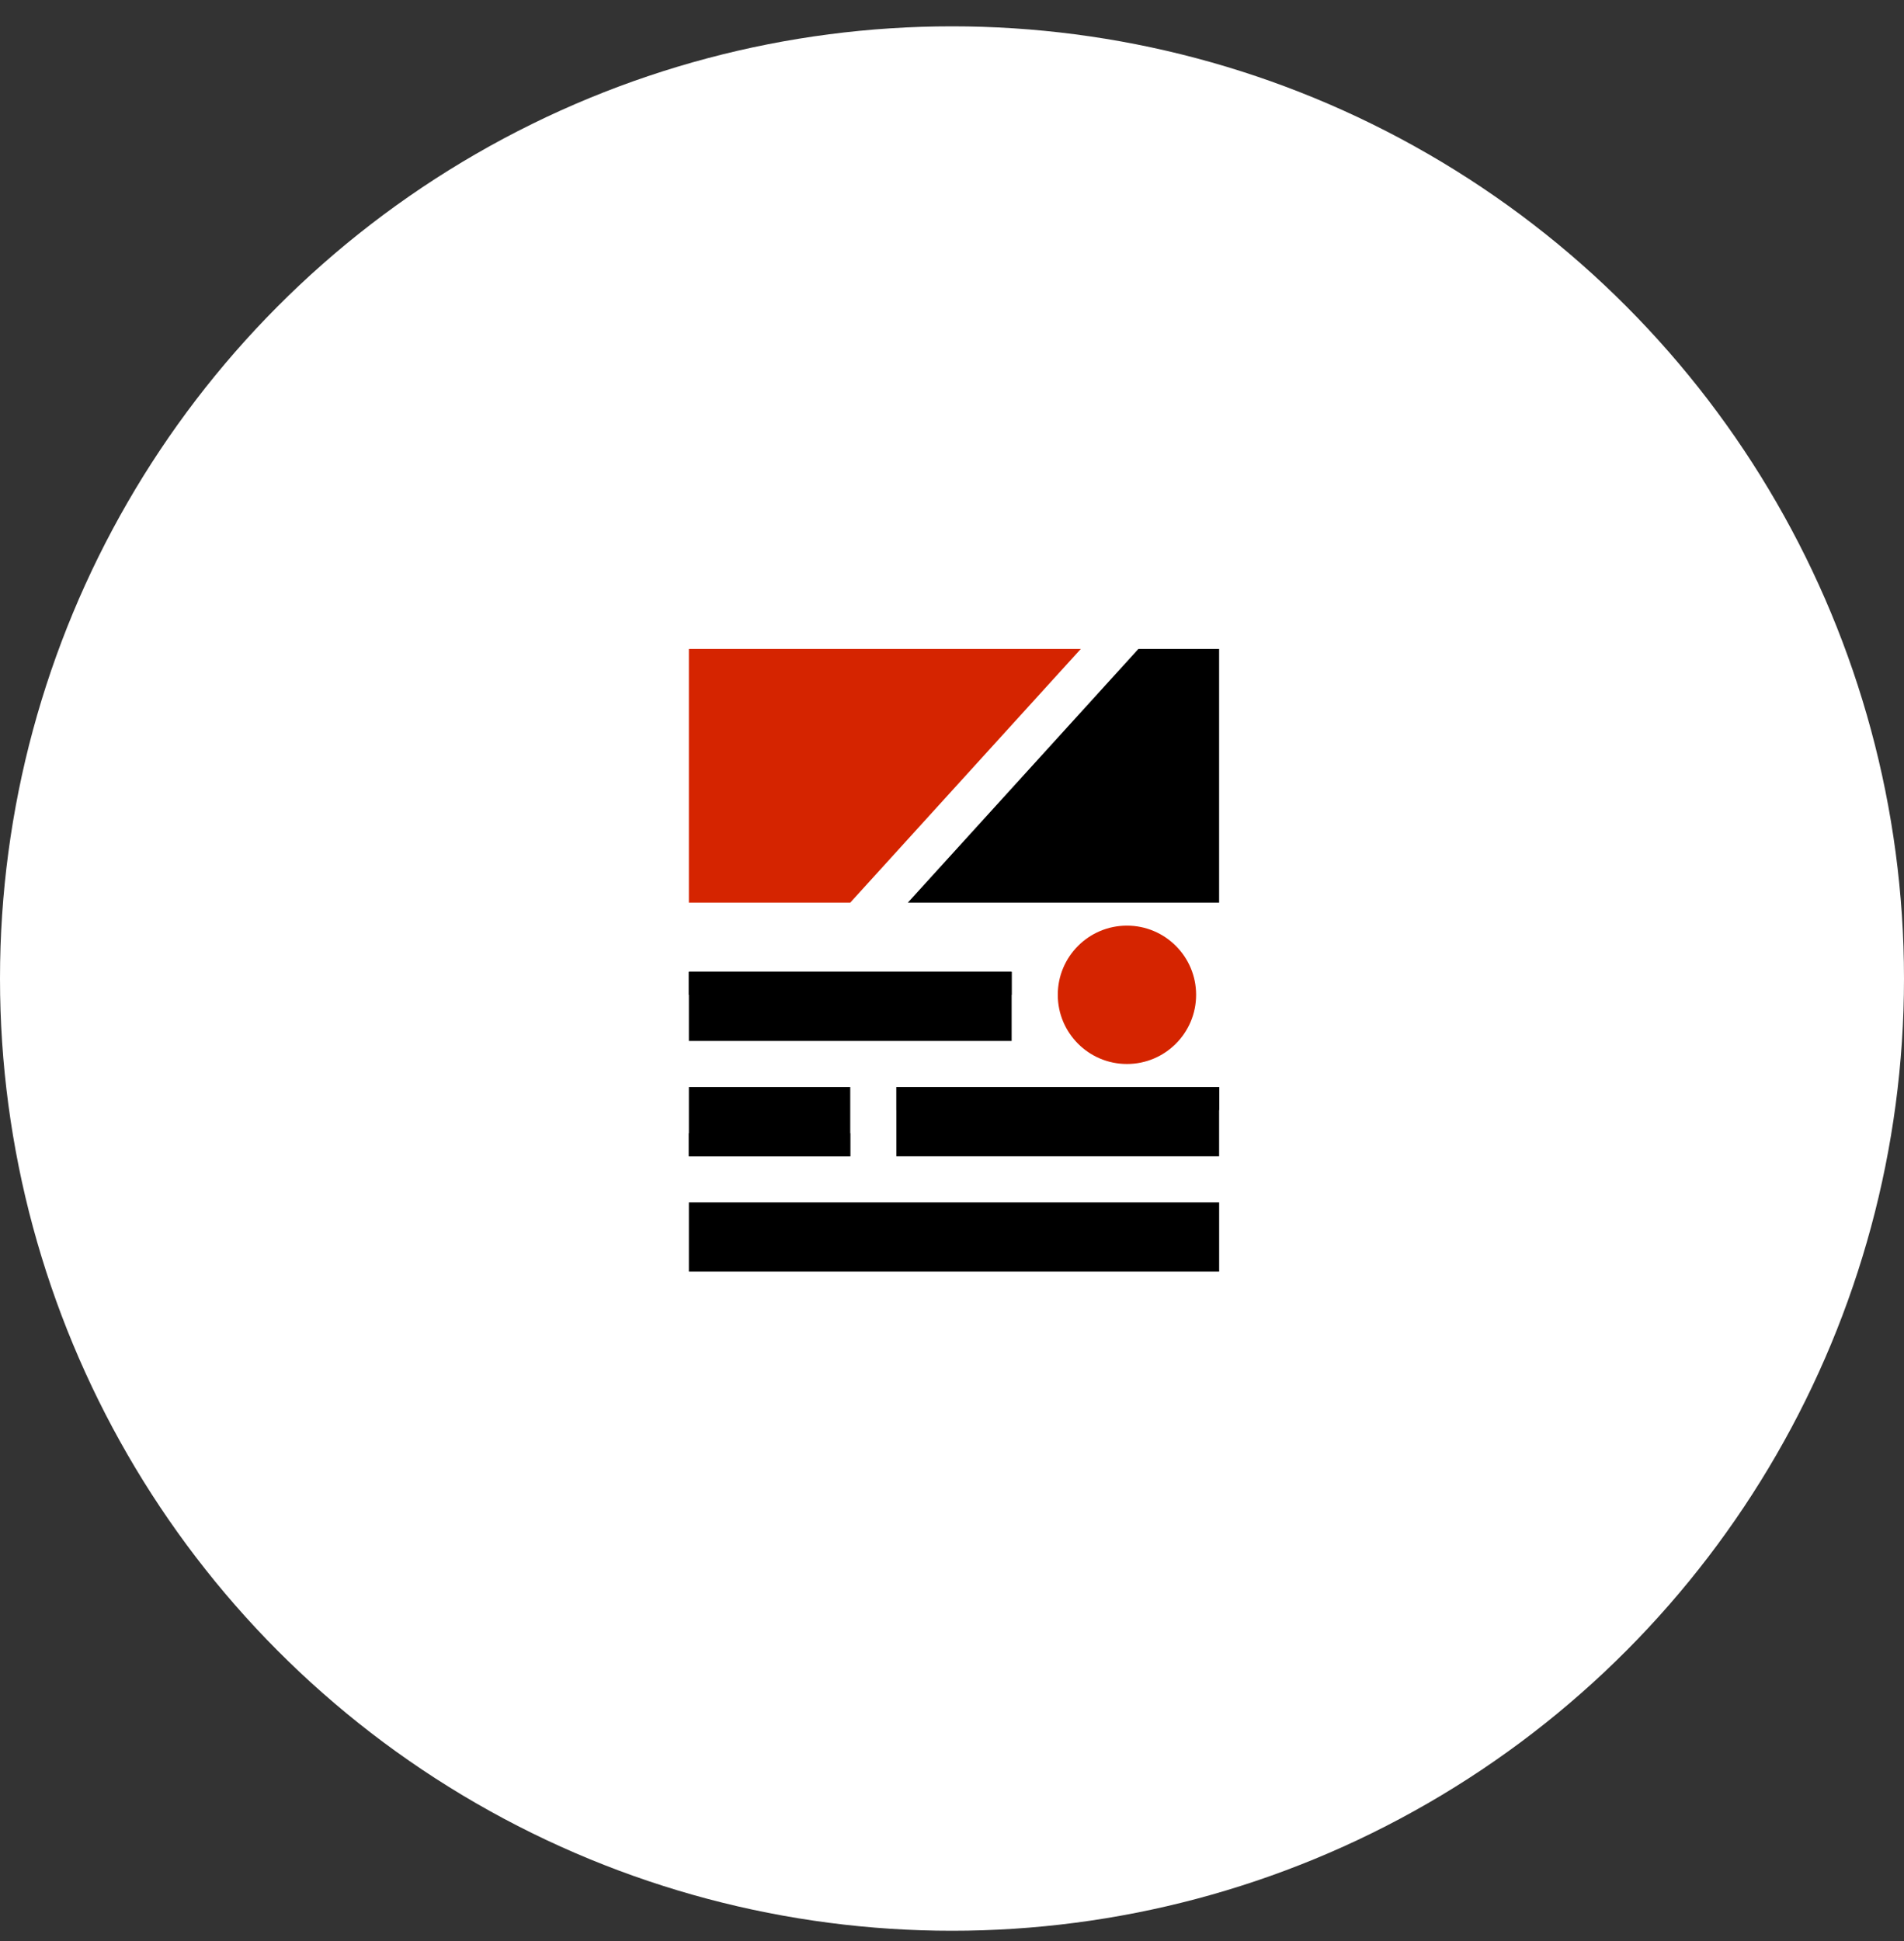
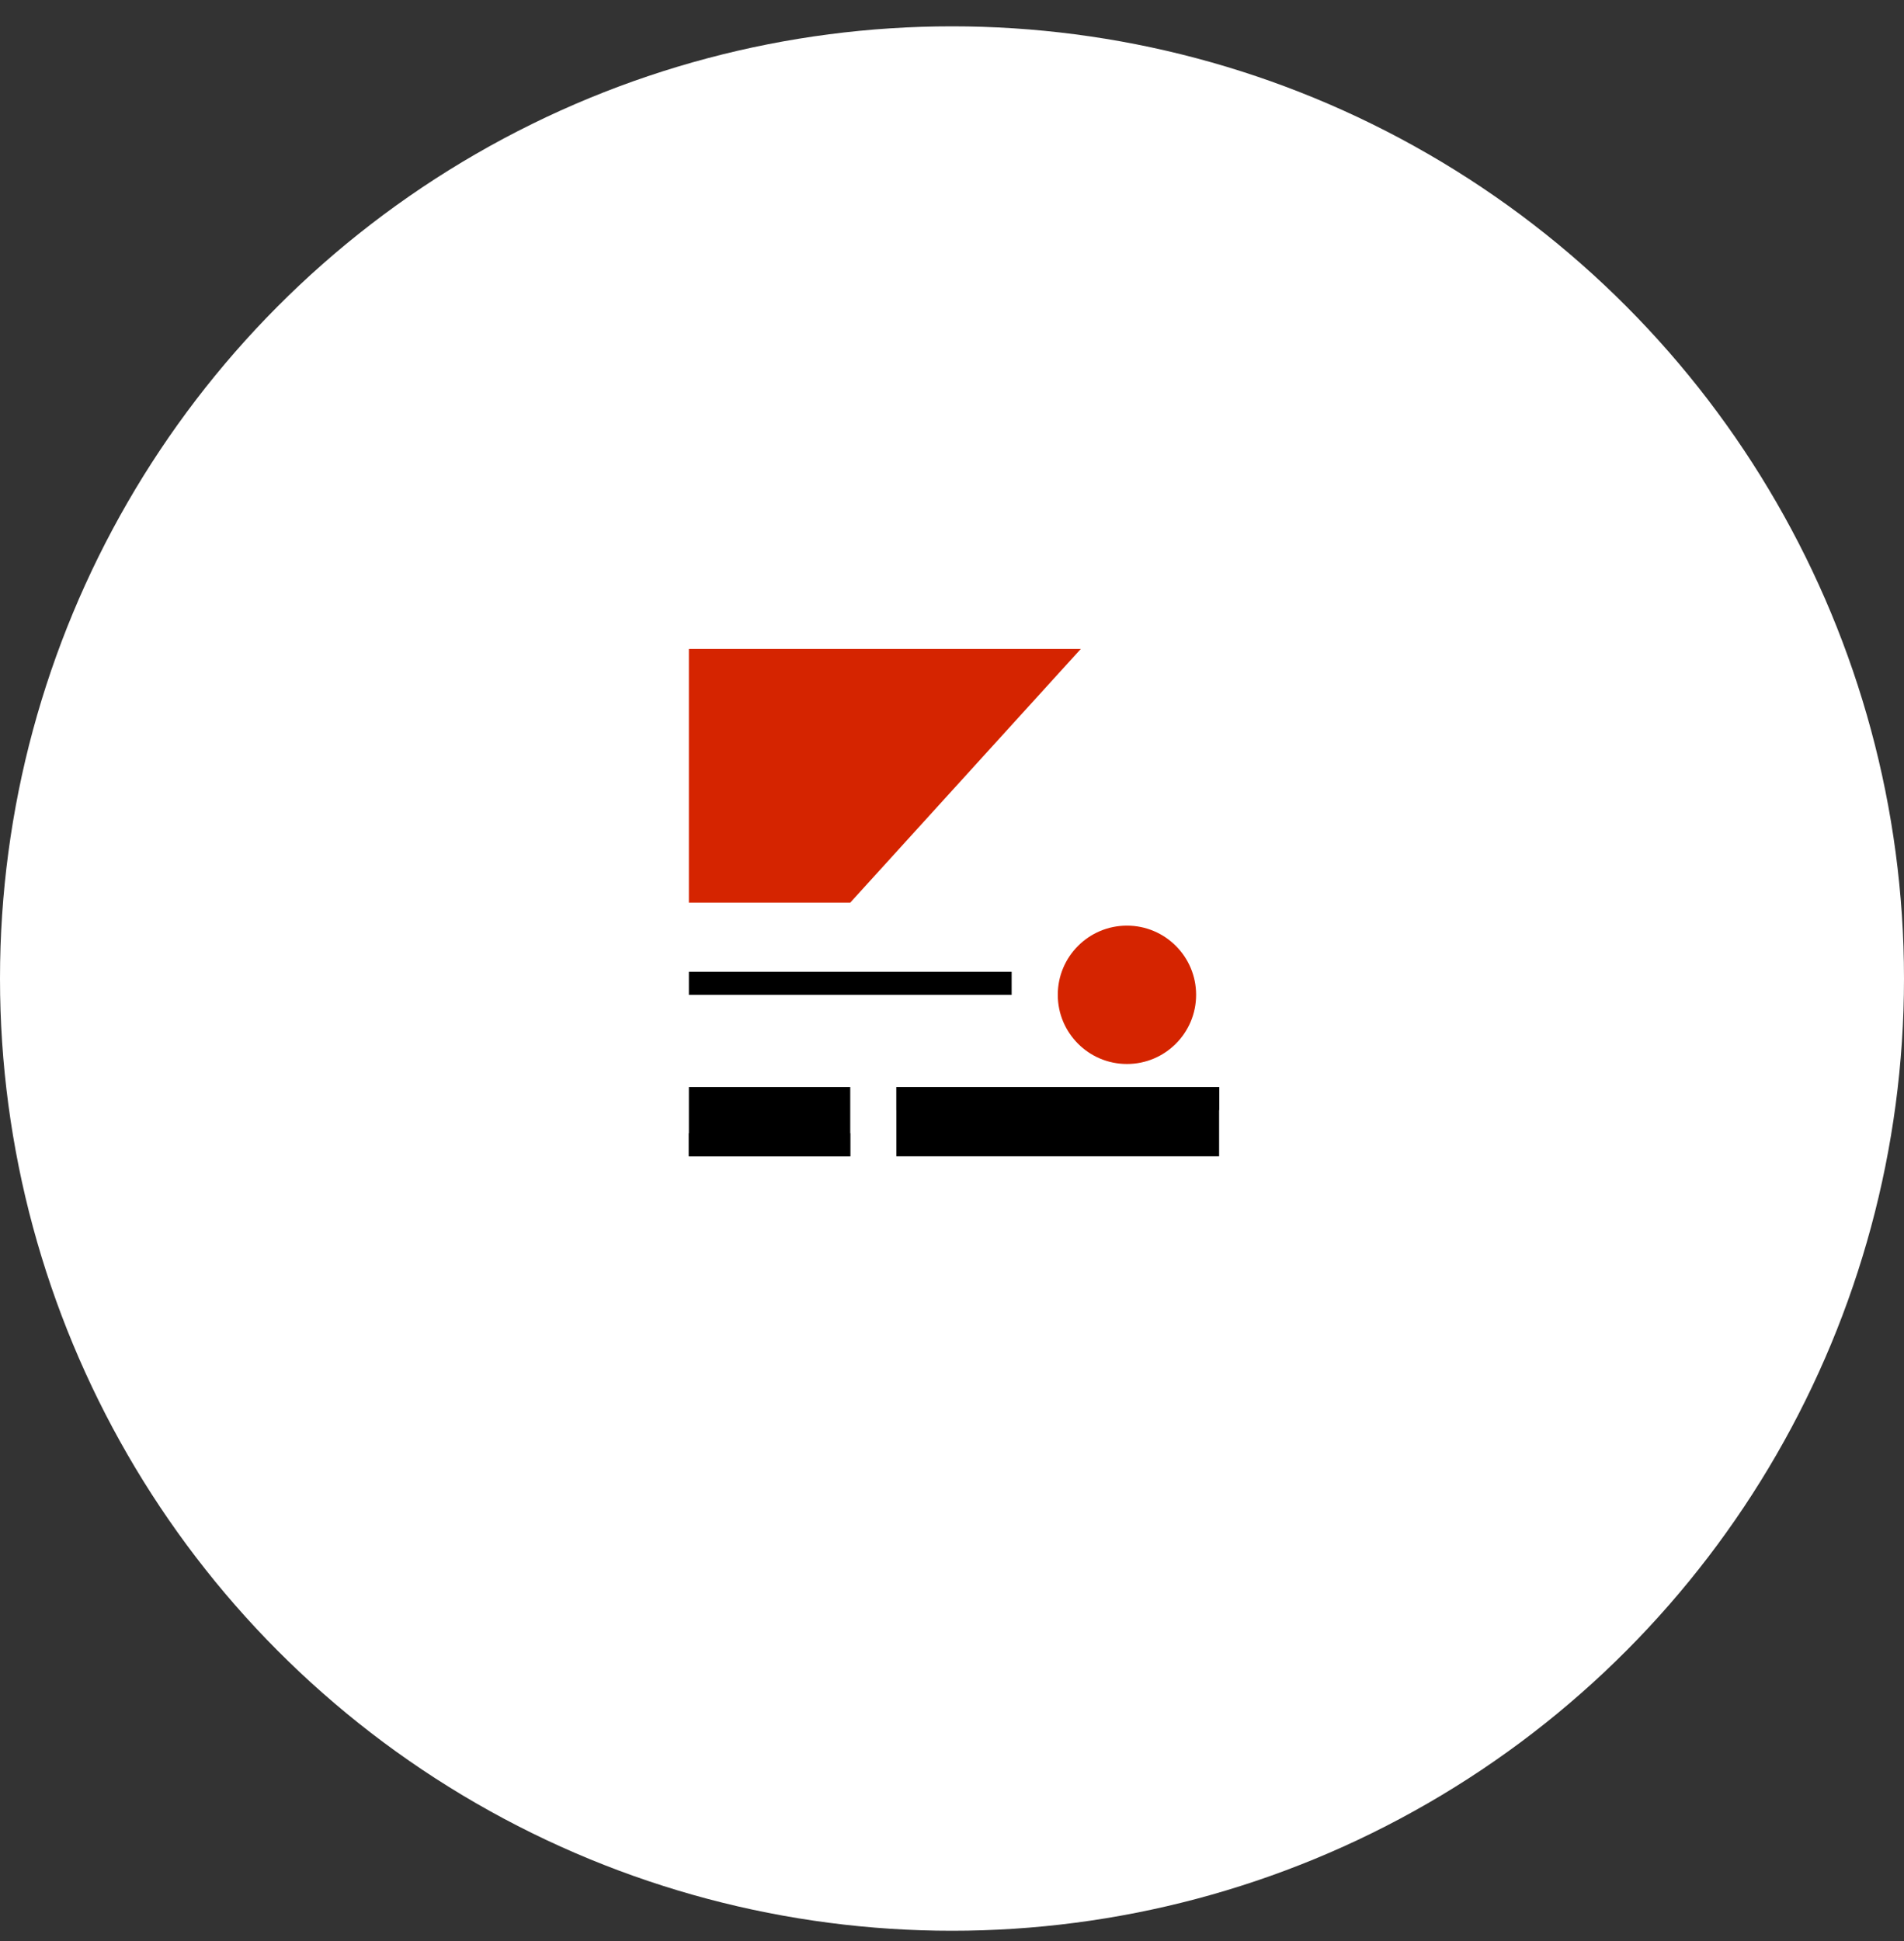
<svg xmlns="http://www.w3.org/2000/svg" width="52" height="53" viewBox="0 0 52 53" fill="none">
  <rect x="0" y="0" width="52" height="53" fill="#333333" stroke="none" />
  <circle cx="26" cy="26.719" r="26" fill="white" />
  <path d="M18.814 17.719H29.518L23.222 24.645H18.814V17.719Z" fill="#D52400" />
-   <path d="M33.295 24.645L24.795 24.645L31.091 17.719L33.295 17.719L33.295 24.645Z" fill="black" />
-   <rect x="18.814" y="32.83" width="14.482" height="1.889" fill="black" />
  <rect x="18.814" y="26.534" width="8.815" height="0.63" fill="black" />
-   <rect x="18.814" y="26.534" width="8.815" height="1.889" fill="black" />
  <rect x="18.814" y="29.682" width="4.407" height="1.889" fill="black" />
  <rect x="18.814" y="30.941" width="4.407" height="0.63" fill="black" />
  <rect x="24.48" y="29.682" width="8.815" height="0.63" fill="black" />
  <rect x="24.48" y="29.682" width="8.815" height="1.889" fill="black" />
  <circle cx="30.778" cy="27.163" r="1.889" fill="#D52400" />
</svg>